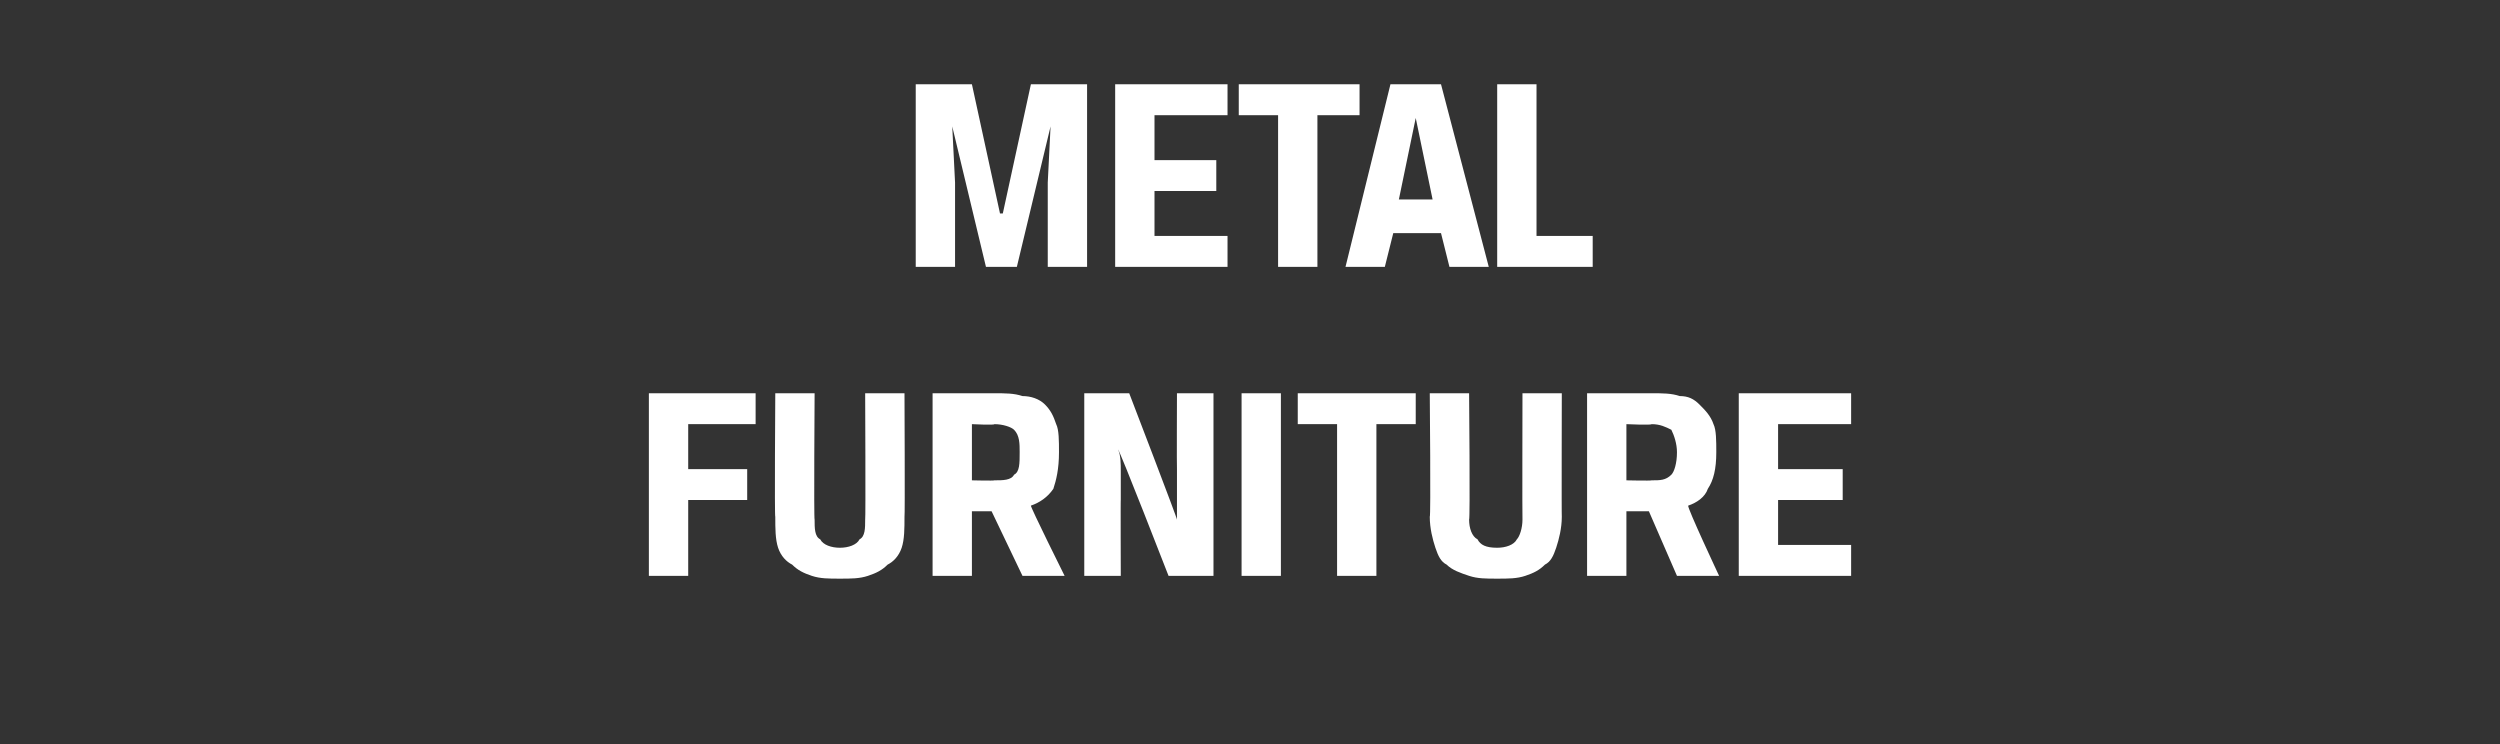
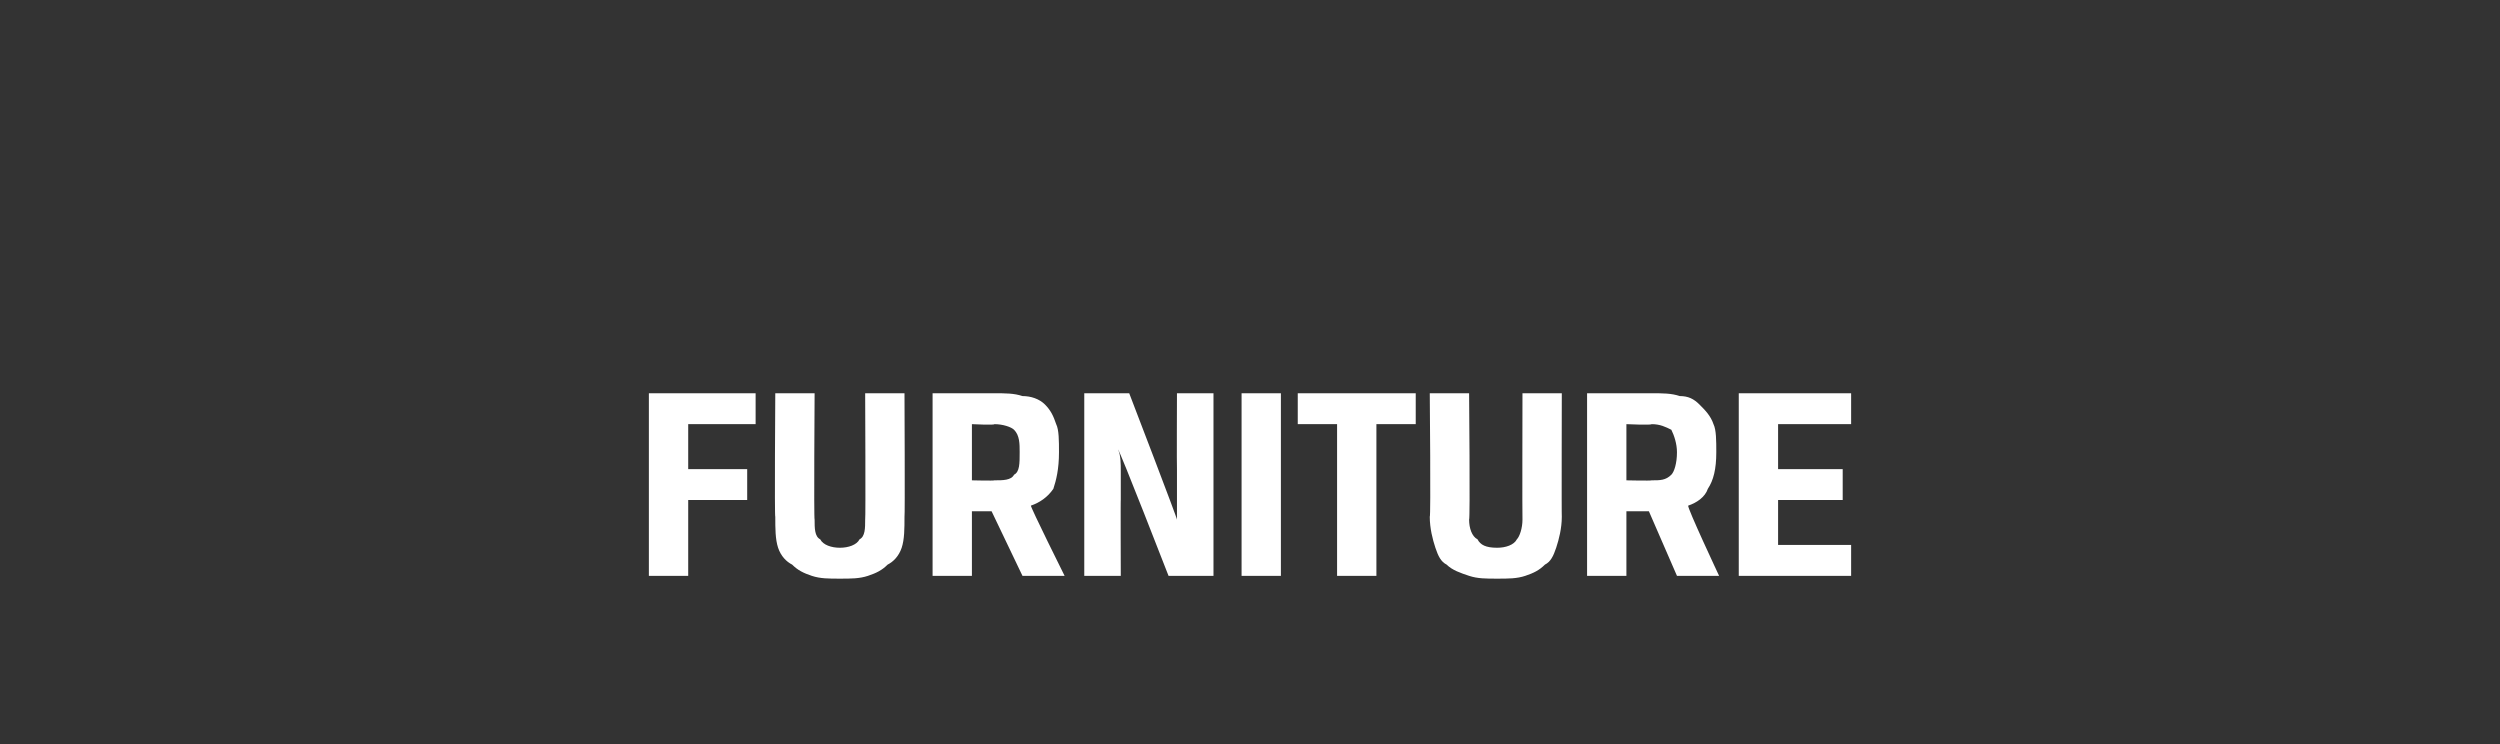
<svg xmlns="http://www.w3.org/2000/svg" version="1.1" width="89px" height="26.5px" viewBox="0 -2 89 26.5" style="top:-2px">
  <rect x="0" y="-2" width="89" height="26.5" fill="#333333" stroke="none" />
  <desc>METAL FURNITURE</desc>
  <defs />
  <g id="Polygon170895">
    <path d="M 23.1 18.5 L 23.1 12 L 26.9 12 L 26.9 13.1 L 24.5 13.1 L 24.5 14.7 L 26.6 14.7 L 26.6 15.8 L 24.5 15.8 L 24.5 18.5 L 23.1 18.5 Z M 29 12 C 29 12 28.97 16.49 29 16.5 C 29 16.8 29 17.1 29.2 17.2 C 29.3 17.4 29.6 17.5 29.9 17.5 C 30.2 17.5 30.5 17.4 30.6 17.2 C 30.8 17.1 30.8 16.8 30.8 16.5 C 30.82 16.49 30.8 12 30.8 12 L 32.2 12 C 32.2 12 32.22 16.42 32.2 16.4 C 32.2 16.8 32.2 17.2 32.1 17.5 C 32 17.8 31.8 18 31.6 18.1 C 31.4 18.3 31.2 18.4 30.9 18.5 C 30.6 18.6 30.3 18.6 29.9 18.6 C 29.5 18.6 29.2 18.6 28.9 18.5 C 28.6 18.4 28.4 18.3 28.2 18.1 C 28 18 27.8 17.8 27.7 17.5 C 27.6 17.2 27.6 16.8 27.6 16.4 C 27.57 16.42 27.6 12 27.6 12 L 29 12 Z M 33.2 12 C 33.2 12 35.4 12 35.4 12 C 35.8 12 36.1 12 36.4 12.1 C 36.7 12.1 37 12.2 37.2 12.4 C 37.4 12.6 37.5 12.8 37.6 13.1 C 37.7 13.3 37.7 13.7 37.7 14.1 C 37.7 14.7 37.6 15.1 37.5 15.4 C 37.3 15.7 37 15.9 36.7 16 C 36.68 16.05 37.9 18.5 37.9 18.5 L 36.4 18.5 L 35.3 16.2 L 34.6 16.2 L 34.6 18.5 L 33.2 18.5 L 33.2 12 Z M 35.4 15.1 C 35.7 15.1 36 15.1 36.1 14.9 C 36.3 14.8 36.3 14.5 36.3 14.1 C 36.3 13.8 36.3 13.5 36.1 13.3 C 36 13.2 35.7 13.1 35.4 13.1 C 35.41 13.14 34.6 13.1 34.6 13.1 L 34.6 15.1 C 34.6 15.1 35.4 15.12 35.4 15.1 Z M 43.2 18.5 L 41.6 18.5 C 41.6 18.5 39.84 13.97 39.8 14 C 39.9 14.2 39.9 14.5 39.9 14.8 C 39.9 15.1 39.9 15.4 39.9 15.8 C 39.89 15.76 39.9 18.5 39.9 18.5 L 38.6 18.5 L 38.6 12 L 40.2 12 C 40.2 12 41.94 16.53 41.9 16.5 C 41.9 16.3 41.9 16 41.9 15.7 C 41.9 15.4 41.9 15.1 41.9 14.7 C 41.89 14.69 41.9 12 41.9 12 L 43.2 12 L 43.2 18.5 Z M 44.2 12 L 45.6 12 L 45.6 18.5 L 44.2 18.5 L 44.2 12 Z M 47.6 13.1 L 46.2 13.1 L 46.2 12 L 50.4 12 L 50.4 13.1 L 49 13.1 L 49 18.5 L 47.6 18.5 L 47.6 13.1 Z M 52.3 12 C 52.3 12 52.34 16.49 52.3 16.5 C 52.3 16.8 52.4 17.1 52.6 17.2 C 52.7 17.4 52.9 17.5 53.3 17.5 C 53.6 17.5 53.9 17.4 54 17.2 C 54.1 17.1 54.2 16.8 54.2 16.5 C 54.19 16.49 54.2 12 54.2 12 L 55.6 12 C 55.6 12 55.59 16.42 55.6 16.4 C 55.6 16.8 55.5 17.2 55.4 17.5 C 55.3 17.8 55.2 18 55 18.1 C 54.8 18.3 54.6 18.4 54.3 18.5 C 54 18.6 53.7 18.6 53.3 18.6 C 52.9 18.6 52.6 18.6 52.3 18.5 C 52 18.4 51.7 18.3 51.5 18.1 C 51.3 18 51.2 17.8 51.1 17.5 C 51 17.2 50.9 16.8 50.9 16.4 C 50.94 16.42 50.9 12 50.9 12 L 52.3 12 Z M 56.5 12 C 56.5 12 58.77 12 58.8 12 C 59.2 12 59.5 12 59.8 12.1 C 60.1 12.1 60.3 12.2 60.5 12.4 C 60.7 12.6 60.9 12.8 61 13.1 C 61.1 13.3 61.1 13.7 61.1 14.1 C 61.1 14.7 61 15.1 60.8 15.4 C 60.7 15.7 60.4 15.9 60.1 16 C 60.05 16.05 61.2 18.5 61.2 18.5 L 59.7 18.5 L 58.7 16.2 L 57.9 16.2 L 57.9 18.5 L 56.5 18.5 L 56.5 12 Z M 58.8 15.1 C 59.1 15.1 59.3 15.1 59.5 14.9 C 59.6 14.8 59.7 14.5 59.7 14.1 C 59.7 13.8 59.6 13.5 59.5 13.3 C 59.3 13.2 59.1 13.1 58.8 13.1 C 58.78 13.14 57.9 13.1 57.9 13.1 L 57.9 15.1 C 57.9 15.1 58.77 15.12 58.8 15.1 Z M 61.9 12 L 65.9 12 L 65.9 13.1 L 63.3 13.1 L 63.3 14.7 L 65.6 14.7 L 65.6 15.8 L 63.3 15.8 L 63.3 17.4 L 65.9 17.4 L 65.9 18.5 L 61.9 18.5 L 61.9 12 Z " stroke="none" fill="#fff" />
  </g>
  <g id="Polygon170894">
-     <path d="M 37.3 4.5 L 37.4 2.5 L 36.2 7.5 L 35.1 7.5 L 33.9 2.5 L 34 4.5 L 34 7.5 L 32.6 7.5 L 32.6 1 L 34.6 1 L 35.6 5.6 L 35.7 5.6 L 36.7 1 L 38.7 1 L 38.7 7.5 L 37.3 7.5 L 37.3 4.5 Z M 39.7 1 L 43.7 1 L 43.7 2.1 L 41.1 2.1 L 41.1 3.7 L 43.3 3.7 L 43.3 4.8 L 41.1 4.8 L 41.1 6.4 L 43.7 6.4 L 43.7 7.5 L 39.7 7.5 L 39.7 1 Z M 45.5 2.1 L 44.1 2.1 L 44.1 1 L 48.4 1 L 48.4 2.1 L 46.9 2.1 L 46.9 7.5 L 45.5 7.5 L 45.5 2.1 Z M 51.3 6.3 L 49.6 6.3 L 49.3 7.5 L 47.9 7.5 L 49.5 1 L 51.3 1 L 53 7.5 L 51.6 7.5 L 51.3 6.3 Z M 49.8 5.1 L 51 5.1 L 50.4 2.2 L 50.4 2.2 L 49.8 5.1 Z M 53.3 1 L 54.7 1 L 54.7 6.4 L 56.7 6.4 L 56.7 7.5 L 53.3 7.5 L 53.3 1 Z " stroke="none" fill="#fff" />
-   </g>
+     </g>
</svg>